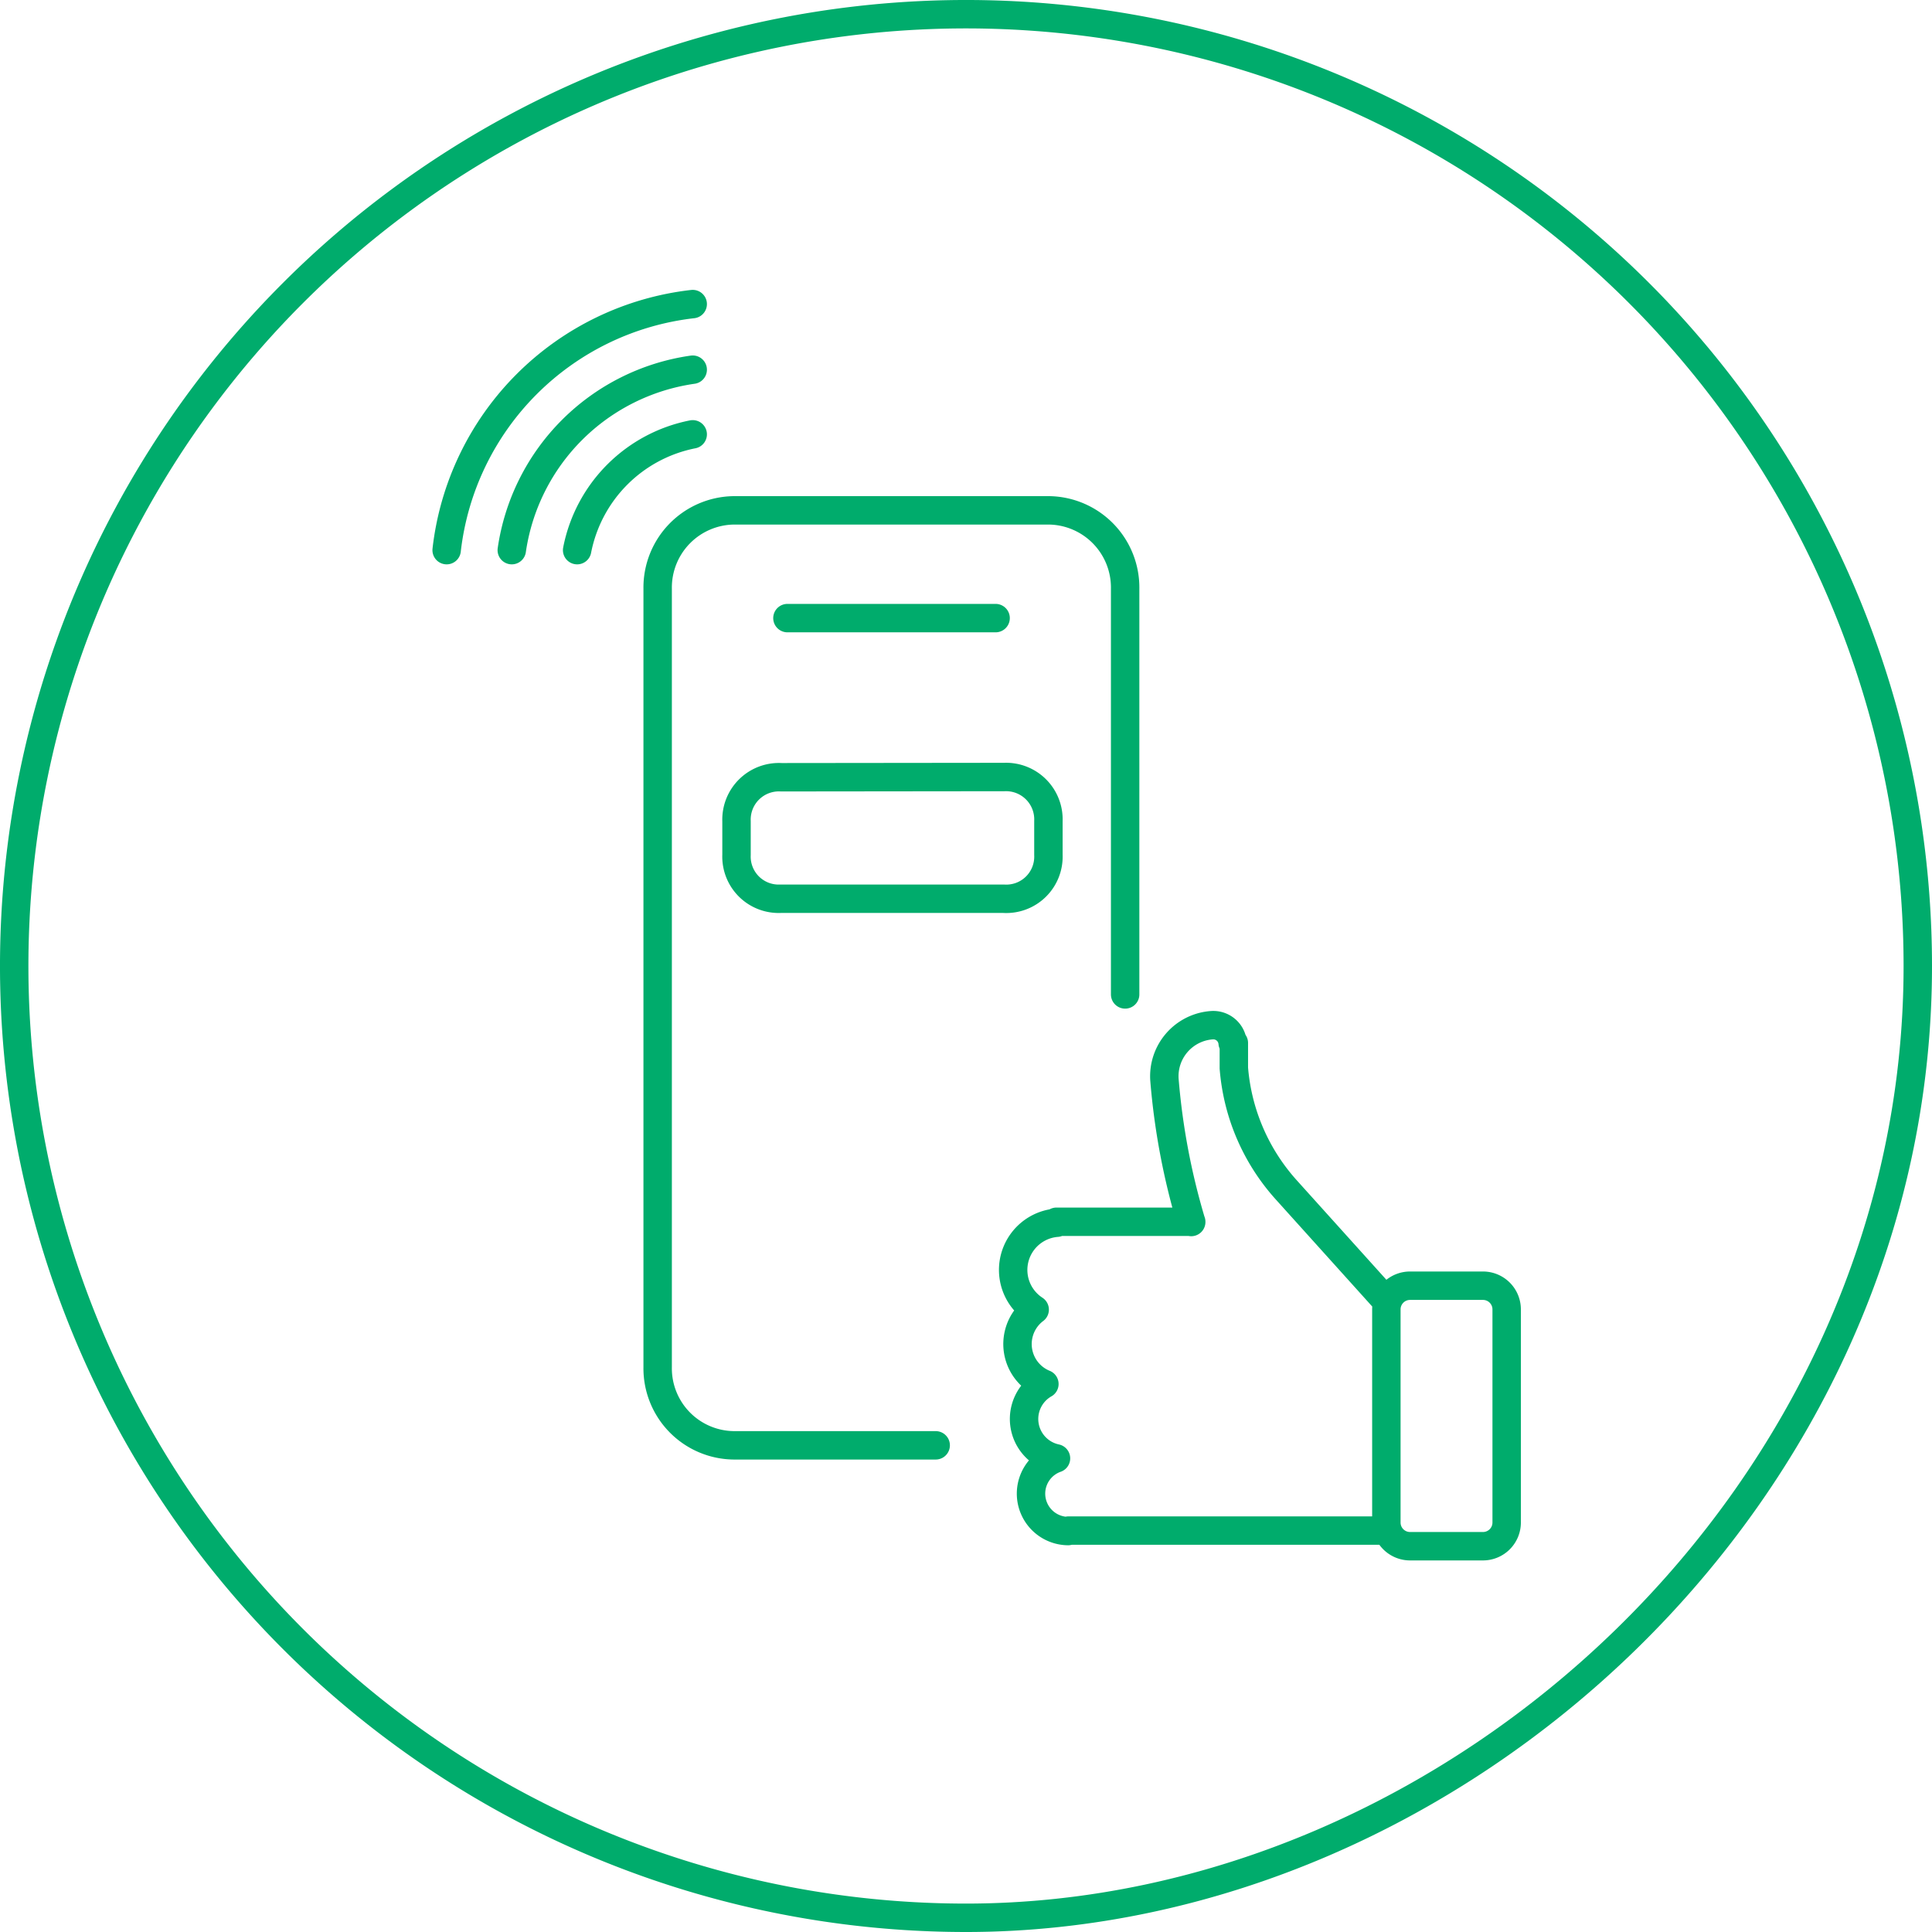
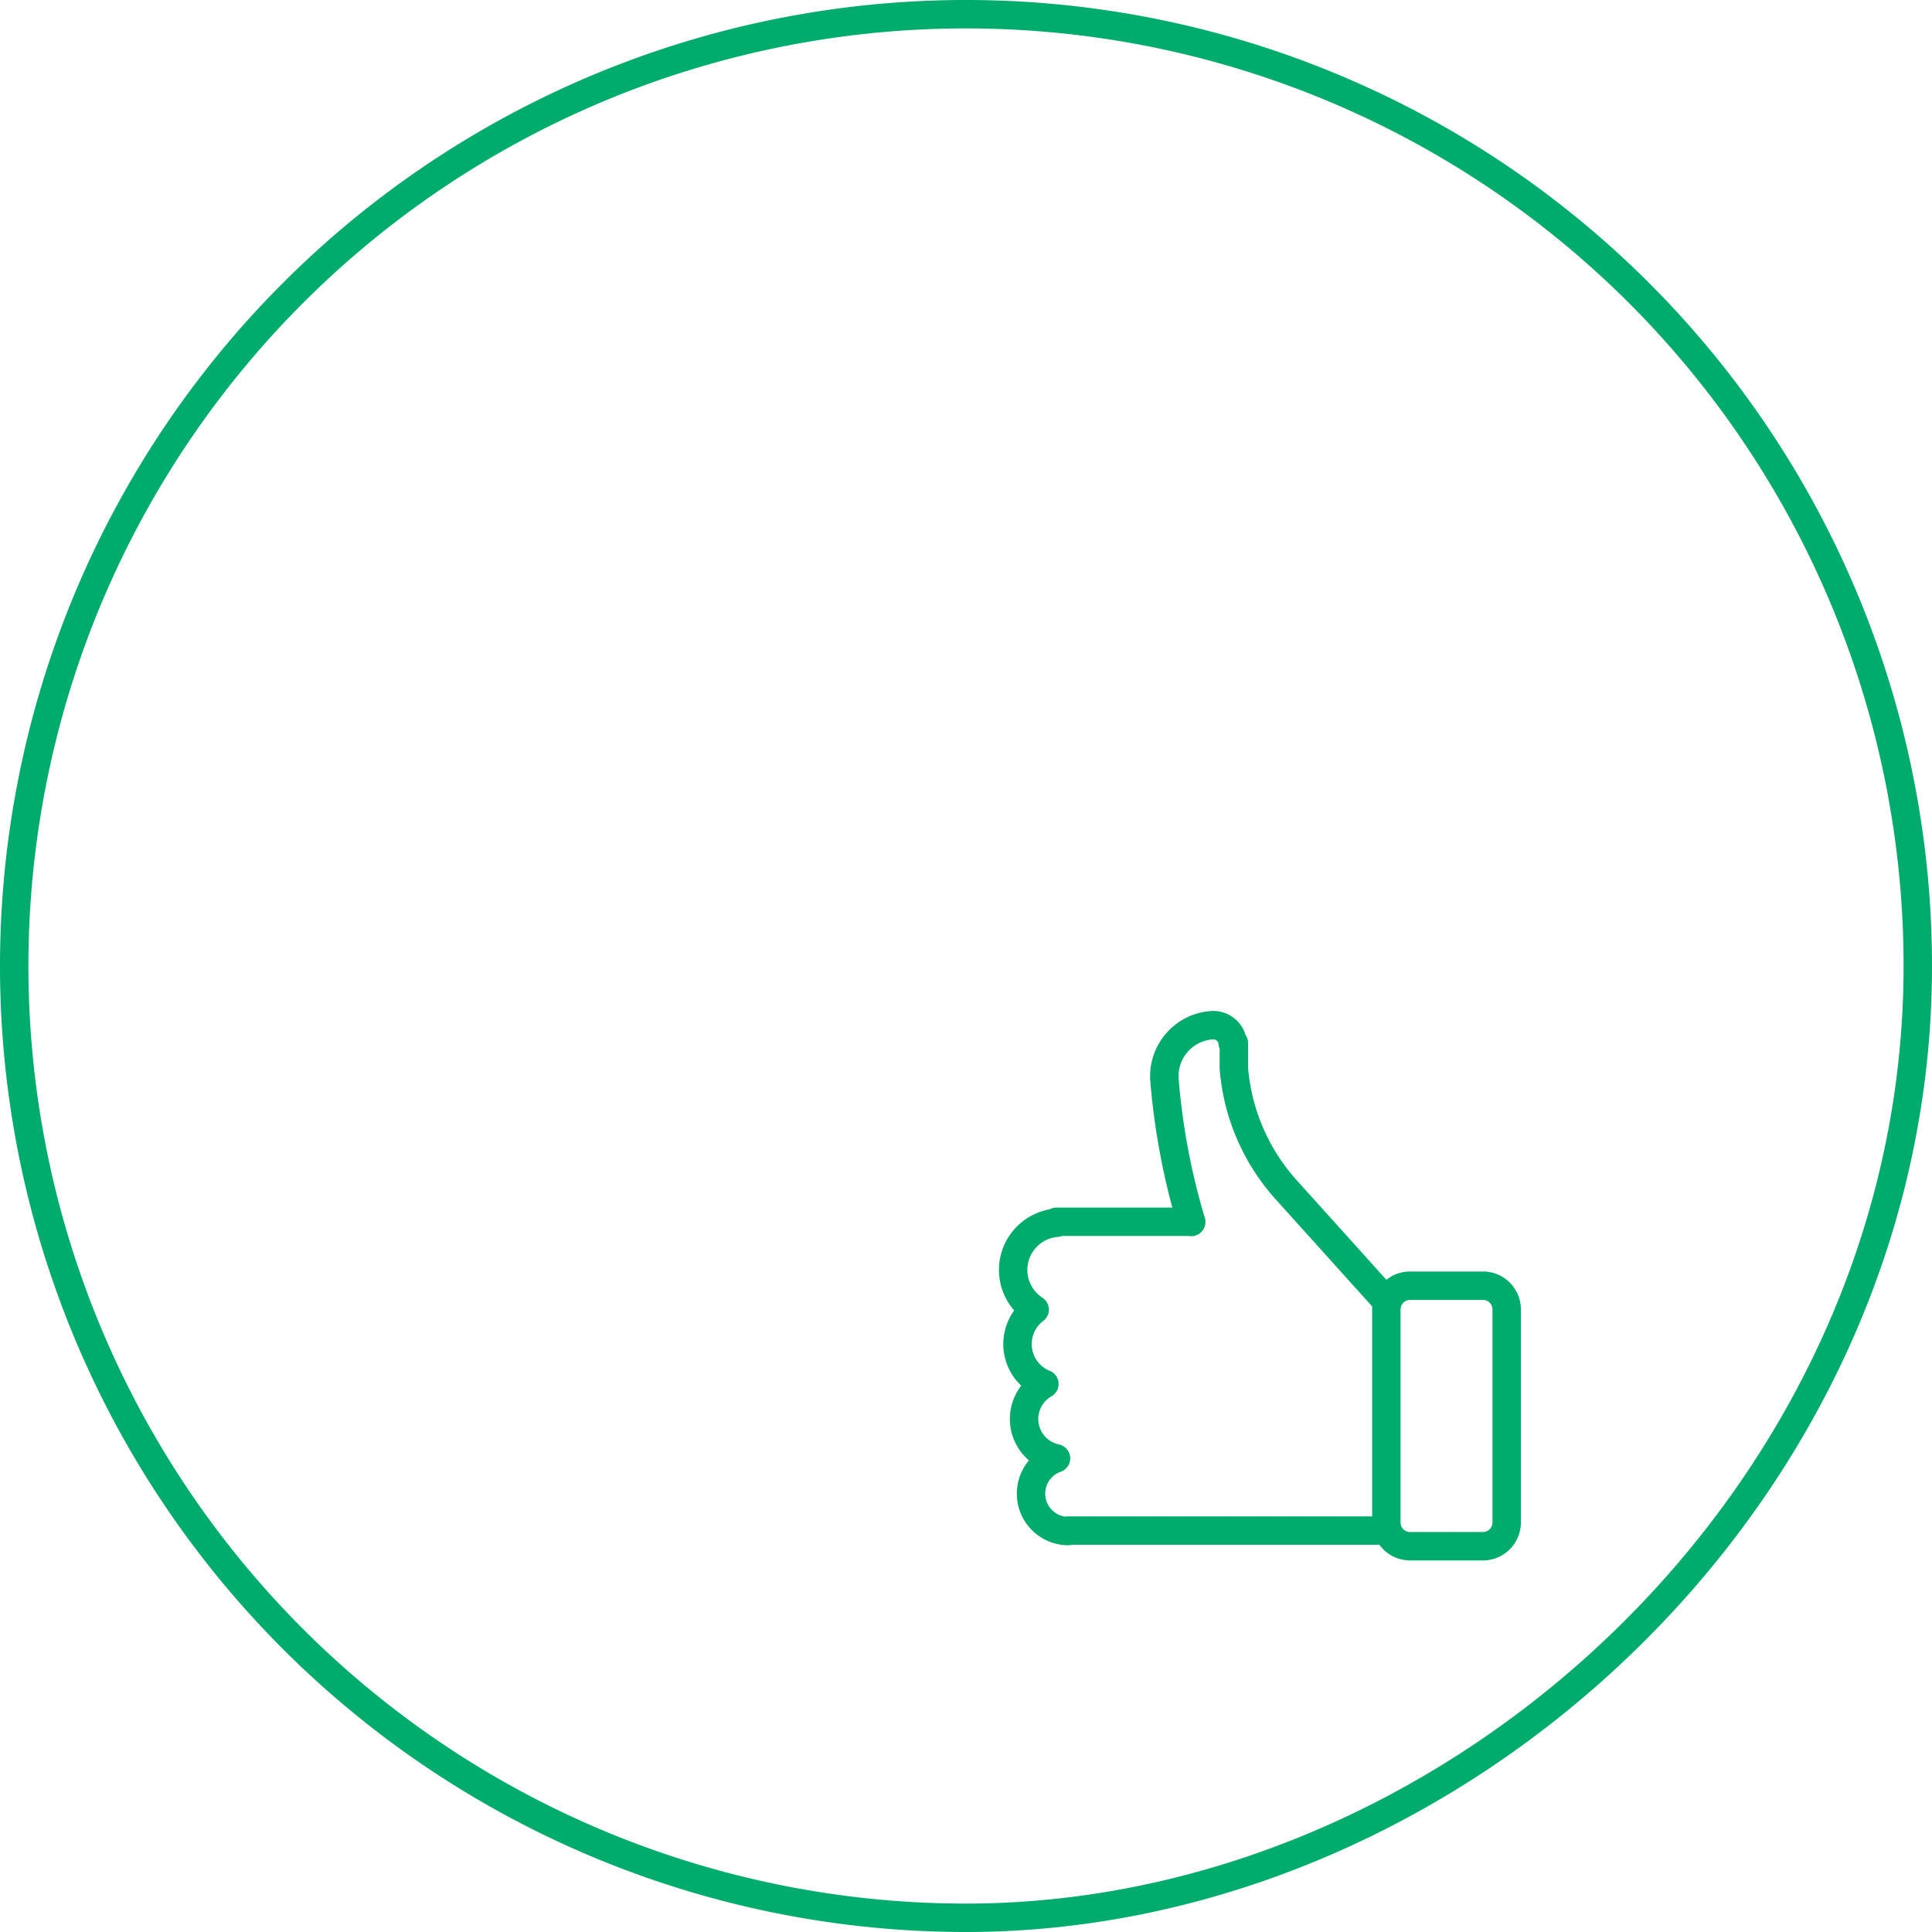
<svg xmlns="http://www.w3.org/2000/svg" width="150" height="150" id="Kreise" viewBox="0 0 81.58 81.58">
  <defs>
    <style>.cls-1{fill:none;stroke:#00ac6c;stroke-linecap:round;stroke-linejoin:round;stroke-width:1.2px;}</style>
  </defs>
  <path class="cls-1" d="M96.88,56.69c0,22.2-19.42,40.19-40.19,40.19A40.19,40.19,0,1,1,96.88,56.69Z" transform="translate(-15.9 -15.9)" />
  <path class="cls-1" d="M61,80.55a1.58,1.58,0,0,1-.51-3.07A1.7,1.7,0,0,1,60,74.34a1.82,1.82,0,0,1-.41-3.14,2,2,0,0,1,.94-3.67m.49,13H74.43M67.07,59.19a.82.82,0,0,1,.88.75m-.88-.75a2.16,2.16,0,0,0-2,2.31,29.3,29.3,0,0,0,1.13,6M68,59.94,68,61a8.71,8.71,0,0,0,2.22,5.15l4.18,4.64m-8.2-3.3H60.51M75.44,81.19h3.08a1,1,0,0,0,1-1v-9a1,1,0,0,0-1-1H75.44a1,1,0,0,0-1,1v9A1,1,0,0,0,75.44,81.19Z" transform="translate(-15.9 -15.9)" />
-   <path class="cls-1" d="M57.94,42H49.15m-.26,6.72A1.79,1.79,0,0,0,47,50.57V52a1.78,1.78,0,0,0,1.86,1.85h9.42A1.78,1.78,0,0,0,60.17,52V50.57a1.79,1.79,0,0,0-1.86-1.86Zm14.52,9.17V40.75a3.26,3.26,0,0,0-3.21-3.3H46.88a3.26,3.26,0,0,0-3.21,3.3V73.64a3.25,3.25,0,0,0,3.21,3.29h8.53M40.27,39.13a6.19,6.19,0,0,1,4.88-4.89m-7.64,4.89a9,9,0,0,1,7.64-7.62M34.76,39.13A11.8,11.8,0,0,1,45.15,28.74" transform="translate(-15.9 -15.9)" />
</svg>